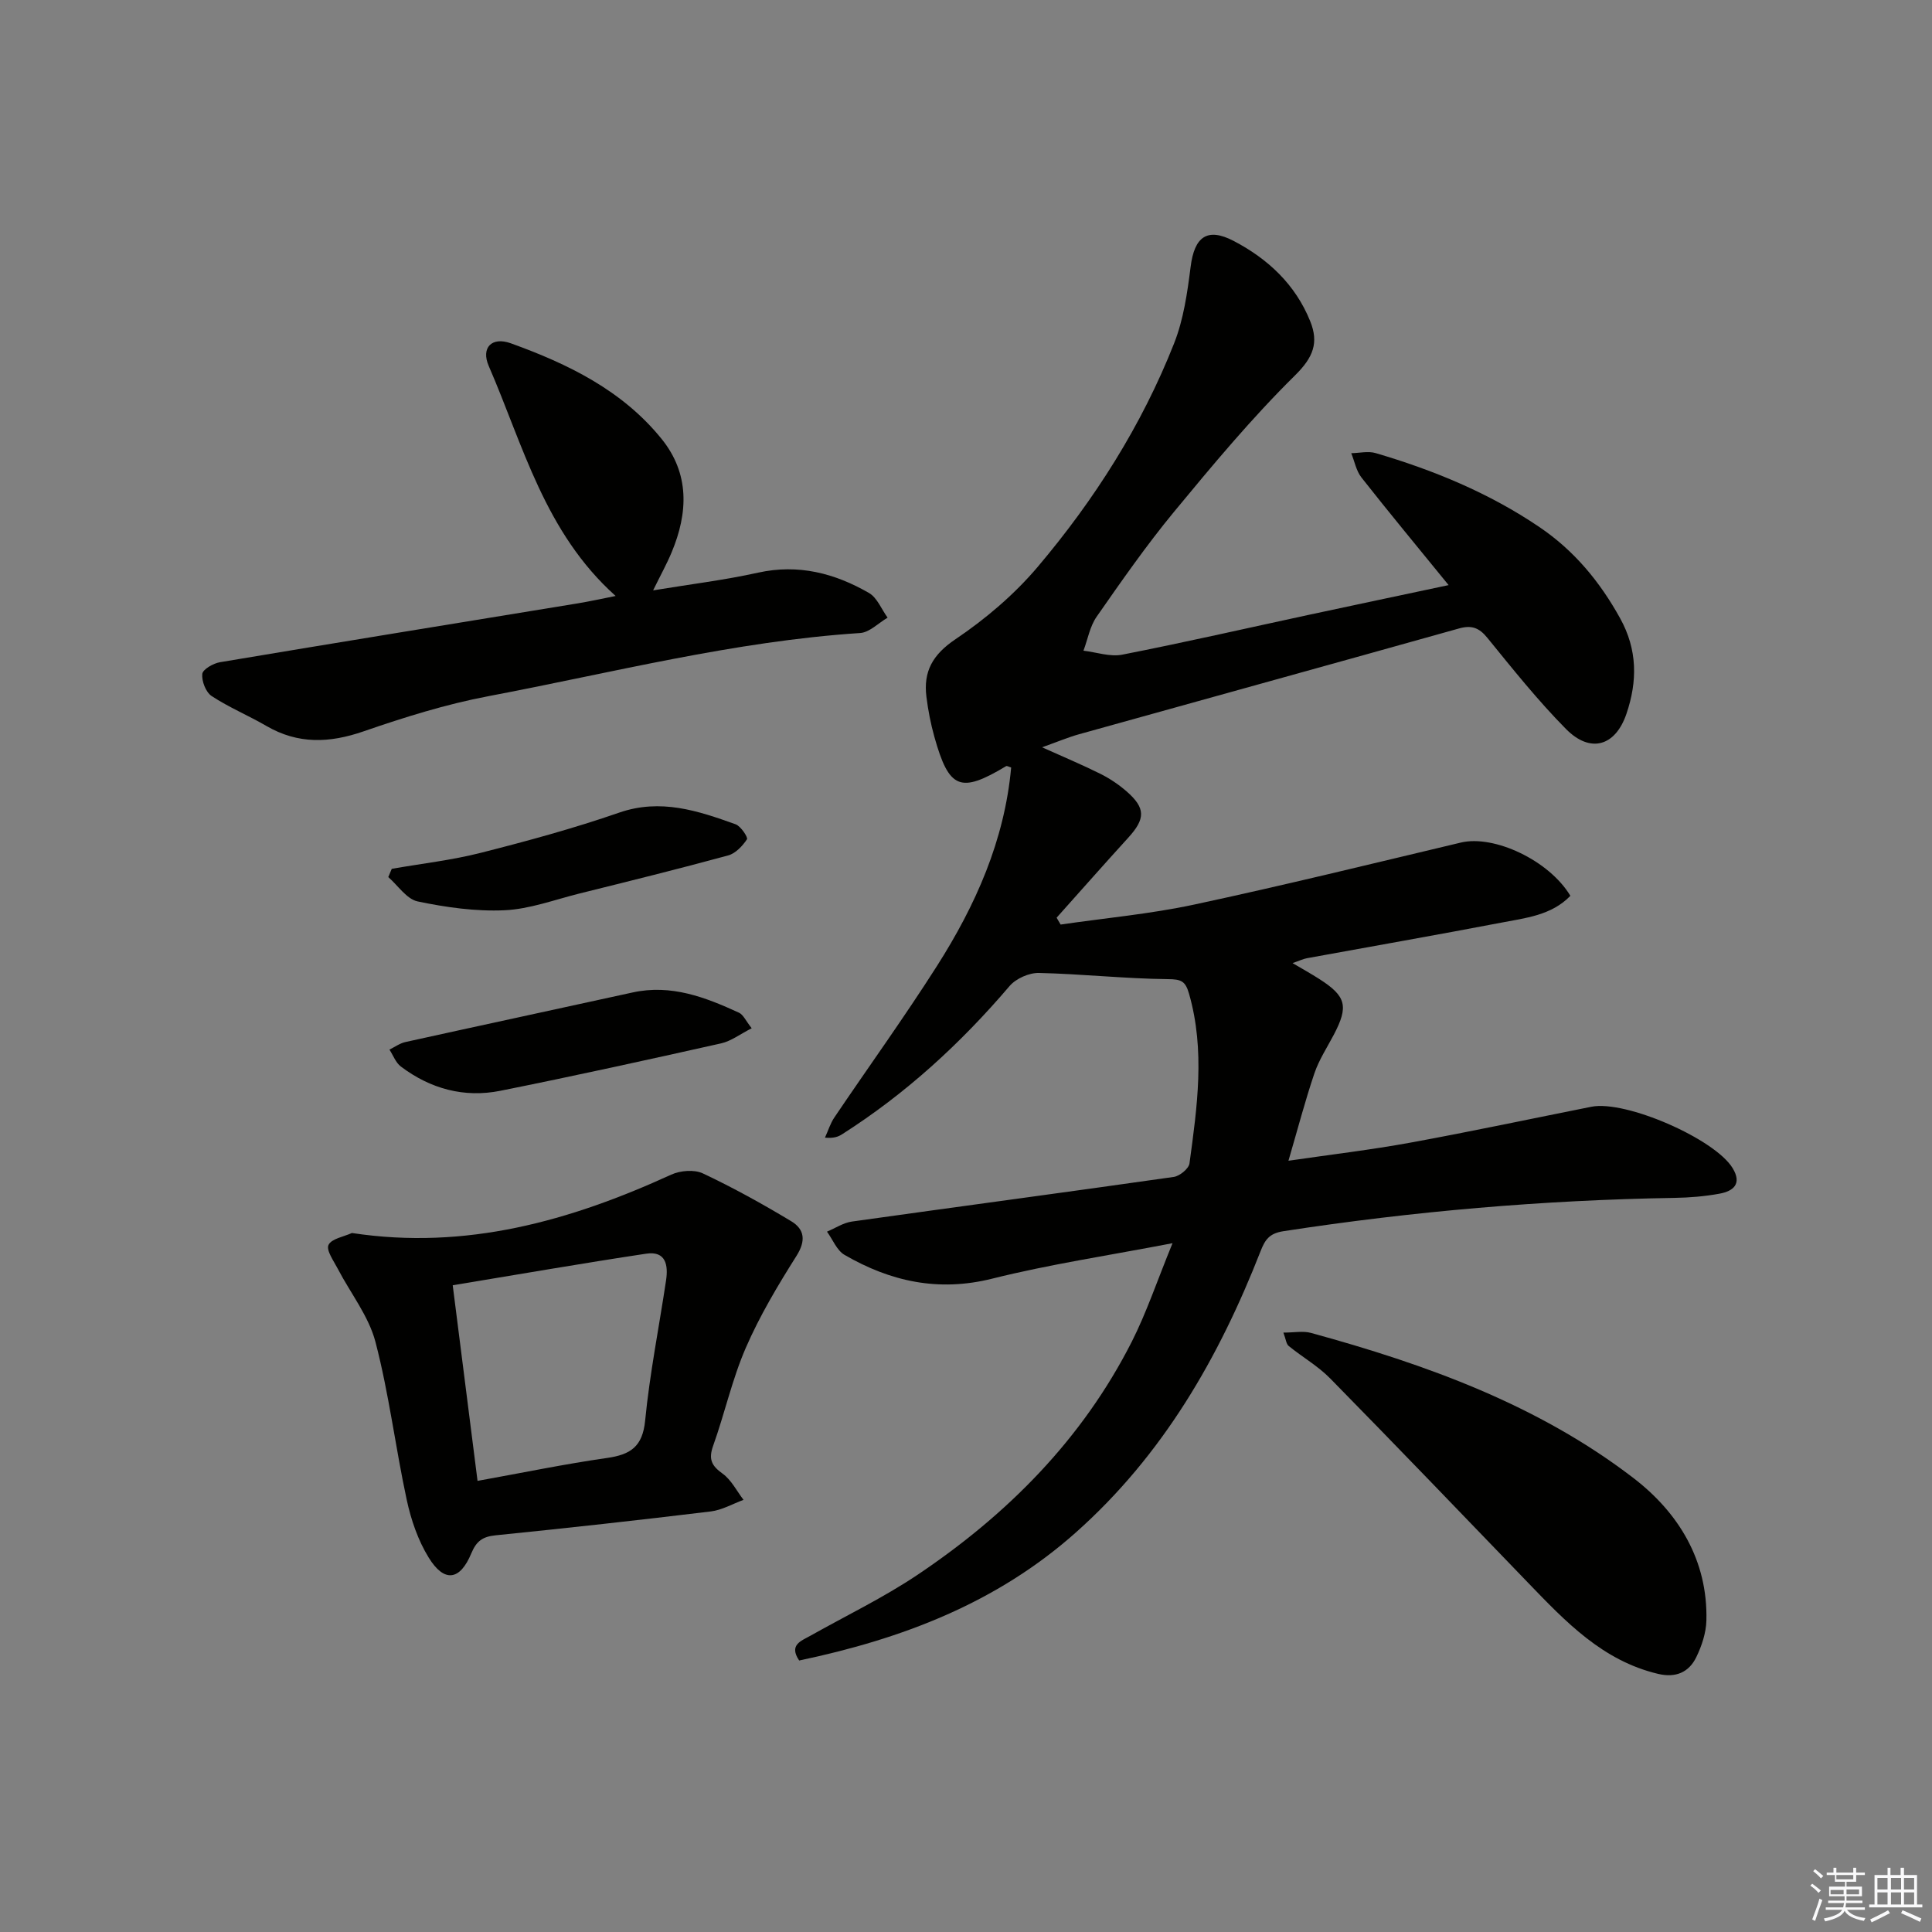
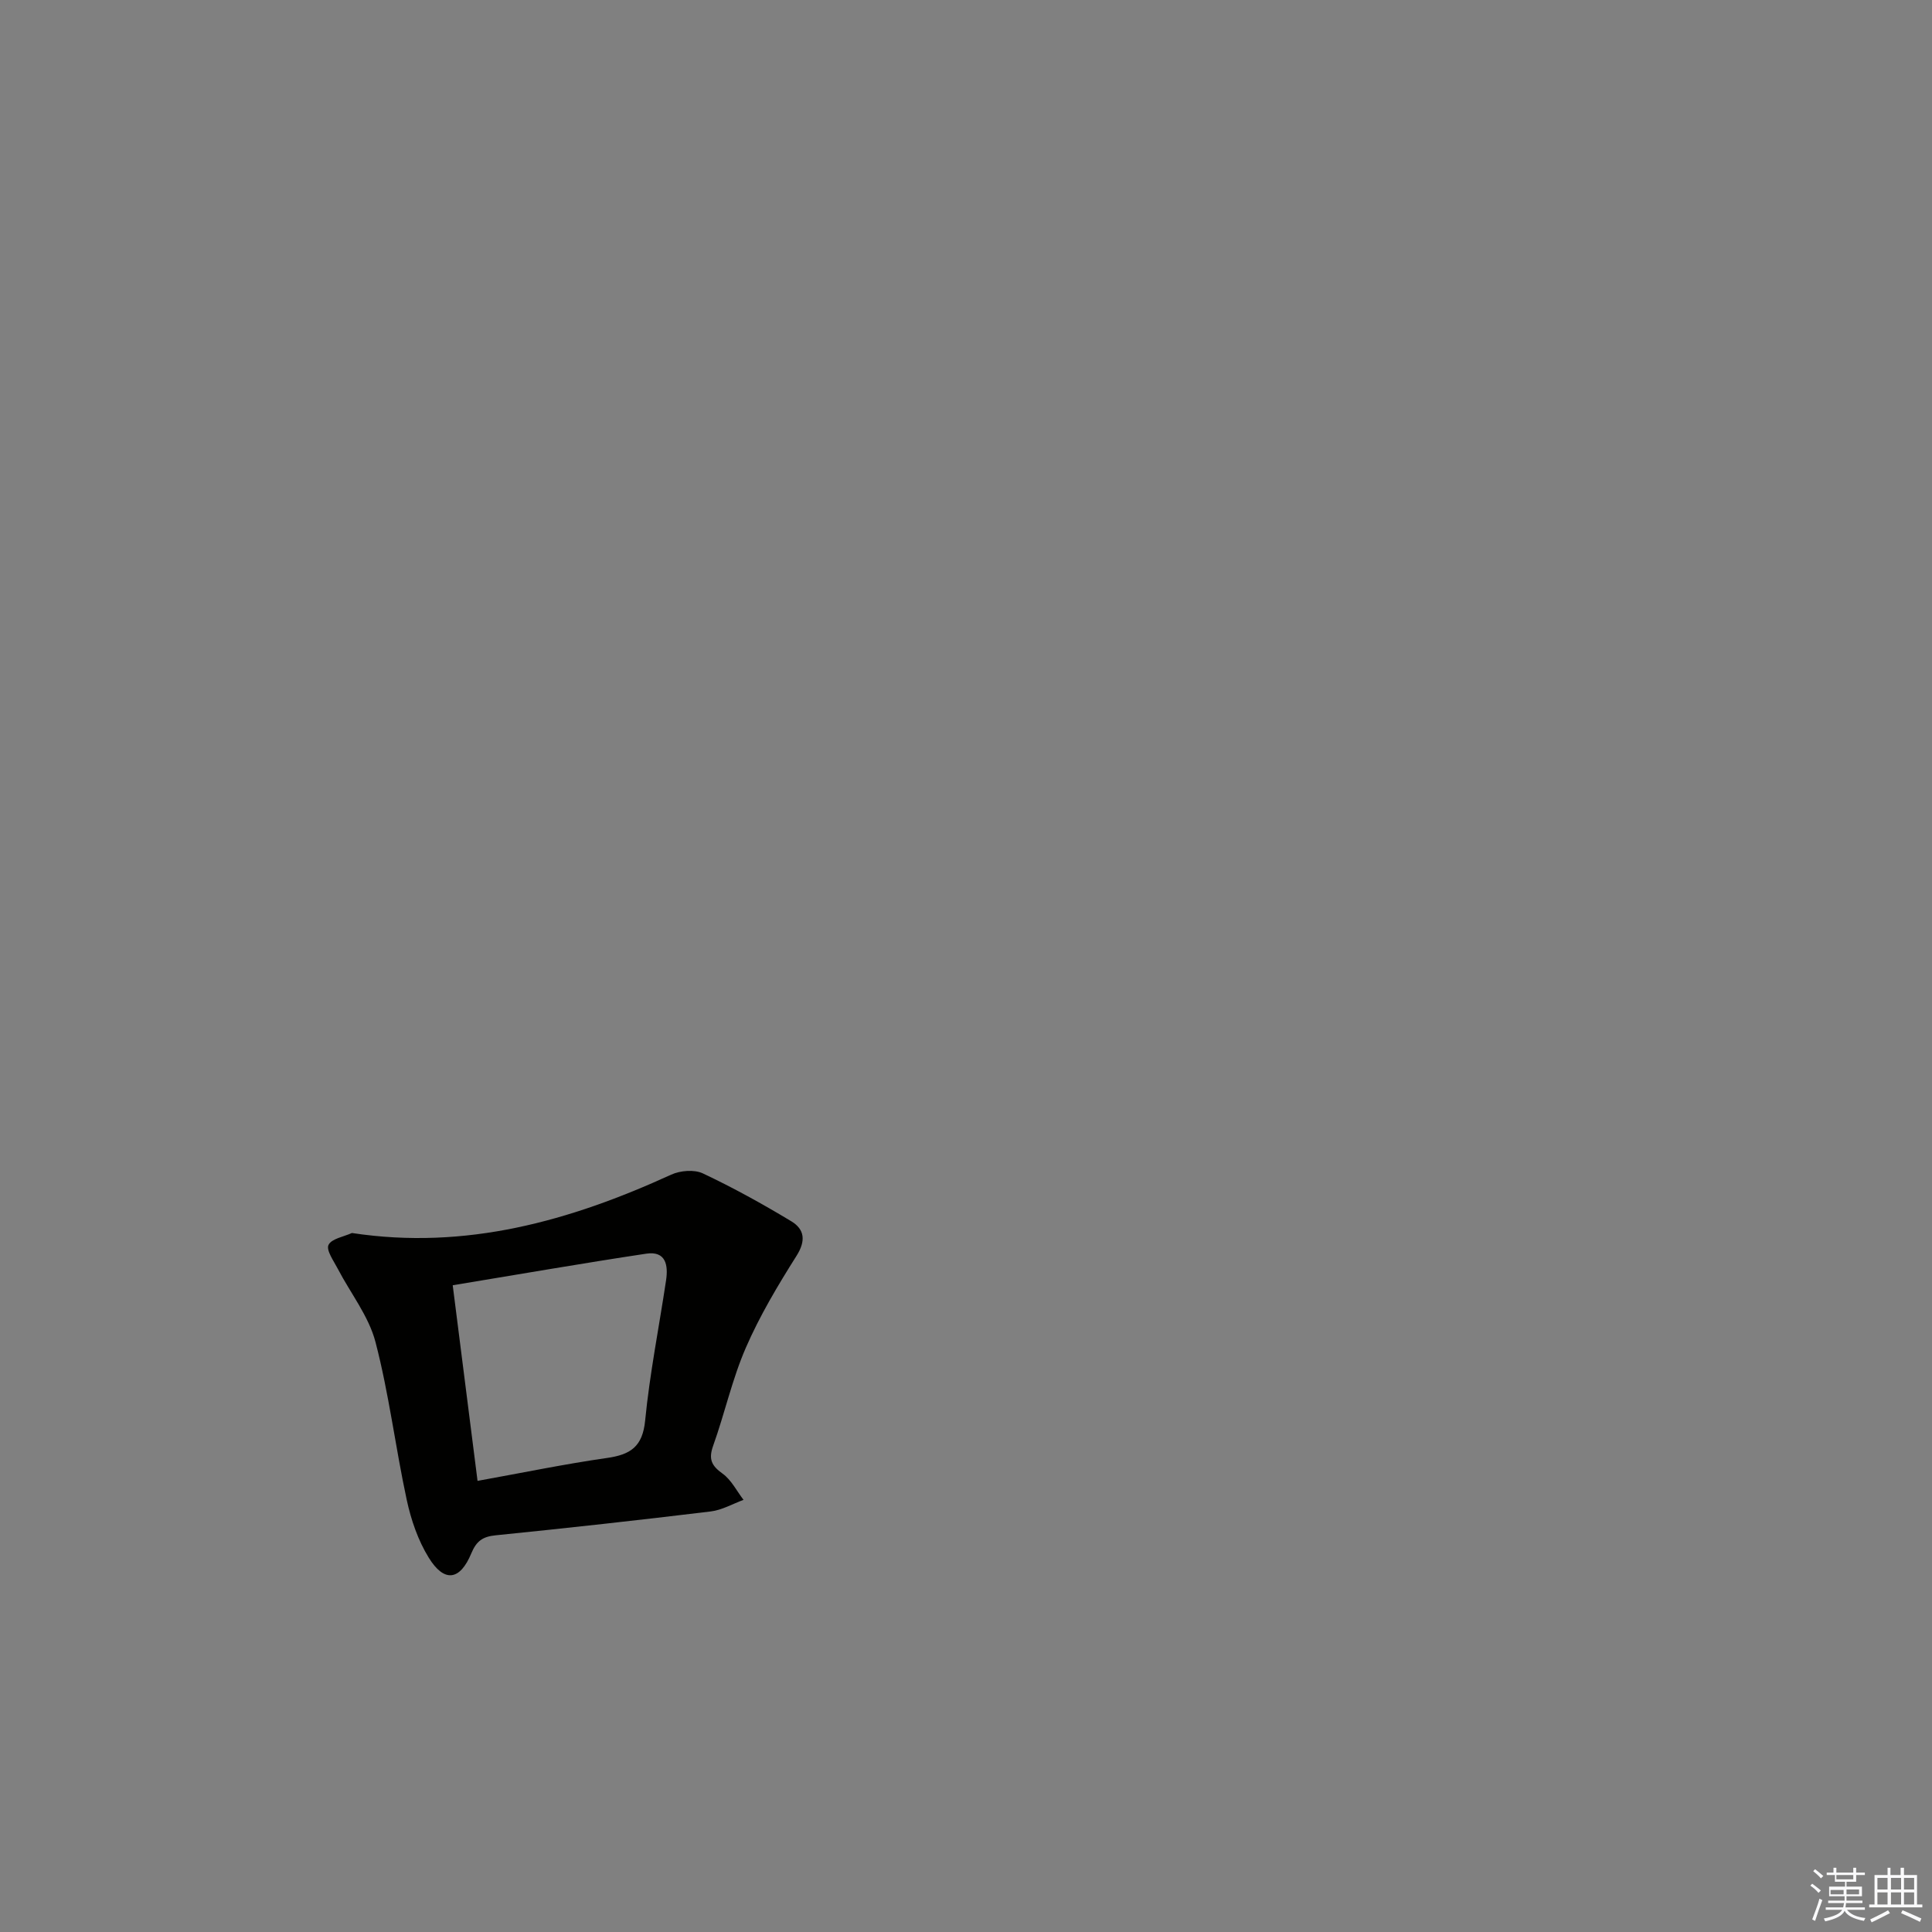
<svg xmlns="http://www.w3.org/2000/svg" enable-background="new 0 0 400 400" viewBox="0 0 400 400">
  <rect x="0" y="0" width="400" height="400" fill="#808080" stroke="none" />
  <g fill="#010100">
-     <path d="m242.76 257.39c-13.3 2.56-25.46 4.37-37.33 7.34-11.14 2.79-21.07.59-30.58-4.92-1.6-.93-2.44-3.18-3.63-4.81 1.72-.72 3.38-1.84 5.16-2.09 22.2-3.12 44.43-6.07 66.63-9.24 1.24-.18 3.11-1.71 3.26-2.8 1.59-11.69 3.27-23.39-.09-35.12-.75-2.63-1.61-3.01-4.38-3.03-8.9-.09-17.8-1.08-26.7-1.28-2.04-.05-4.76 1.16-6.08 2.71-10.12 11.87-21.48 22.29-34.66 30.68-.81.52-1.72.87-3.56.71.64-1.4 1.1-2.93 1.95-4.19 7.07-10.47 14.47-20.72 21.25-31.37 7.99-12.56 13.98-25.98 15.35-41.08-.49-.14-.87-.38-1.04-.28-9.48 5.69-11.82 4.78-14.85-6.04-.76-2.7-1.3-5.49-1.65-8.28-.67-5.26 1.27-8.76 5.99-11.94 6.24-4.2 12.2-9.27 17.05-15 11.76-13.91 21.52-29.25 28.23-46.26 1.97-4.98 2.75-10.52 3.43-15.89.78-6.18 3.42-8.19 8.92-5.32 7.09 3.71 12.78 9.02 15.84 16.63 1.8 4.46.62 7.48-3.15 11.2-8.95 8.83-17.05 18.56-25.07 28.27-5.71 6.92-10.86 14.32-16 21.69-1.4 2-1.84 4.67-2.73 7.04 2.68.31 5.5 1.32 8.03.82 12.86-2.52 25.65-5.45 38.46-8.21 9.35-2.01 18.72-3.98 29.11-6.19-6.41-7.87-12.32-15-18.04-22.27-1.09-1.38-1.43-3.35-2.12-5.04 1.69-.03 3.51-.48 5.06-.02 12 3.53 23.48 8.25 33.91 15.32 7.2 4.88 12.5 11.29 16.7 18.88 3.61 6.52 3.59 13.04 1.32 19.74-2.29 6.77-7.49 8.29-12.54 3.17-5.83-5.9-11.04-12.44-16.29-18.89-1.72-2.11-3.29-2.63-5.86-1.91-26.2 7.35-52.42 14.58-78.63 21.89-2.3.64-4.53 1.59-7.68 2.71 4.69 2.11 8.47 3.69 12.13 5.52 1.91.96 3.75 2.2 5.36 3.6 3.96 3.45 3.93 5.67.36 9.59-4.99 5.48-9.9 11.04-14.84 16.57.28.47.56.94.83 1.42 9.23-1.35 18.56-2.19 27.66-4.14 18.48-3.96 36.84-8.47 55.22-12.84 6.87-1.63 18.25 3.68 22.66 11.03-3.92 4.06-9.3 4.59-14.39 5.57-13.37 2.56-26.78 4.9-40.16 7.35-.81.15-1.57.53-2.97 1.01 2.12 1.25 3.87 2.22 5.55 3.3 5.57 3.56 6.08 5.64 2.99 11.53-1.39 2.64-3.07 5.2-4.02 8-1.91 5.64-3.42 11.42-5.37 18.09 8.91-1.3 17.1-2.26 25.19-3.74 12.55-2.29 25.03-4.95 37.54-7.44 7.09-1.41 25.57 6.66 29.24 12.72 1.97 3.25.14 4.74-2.68 5.27-3.09.57-6.27.83-9.42.88-27.14.45-54.1 2.77-80.93 6.9-2.9.45-3.78 1.76-4.7 4.1-8.64 22.09-20.21 42.2-38.21 58.23-16.45 14.66-36.04 22.08-57.33 26.55-2.18-3.24.39-4.04 2.33-5.13 7.39-4.16 15.08-7.86 22.11-12.57 18.65-12.5 34.17-28.09 44.43-48.32 3.07-6.07 5.23-12.57 8.43-20.38z" />
    <path d="m72.86 255.28c23.6 3.59 45.16-2.5 66.1-12.08 1.88-.86 4.78-1.1 6.56-.26 6.26 2.95 12.35 6.32 18.29 9.9 2.78 1.67 3.08 4.05 1.08 7.2-3.86 6.11-7.61 12.4-10.48 19.01-2.83 6.51-4.36 13.57-6.76 20.28-.98 2.74-.37 4.11 1.94 5.76 1.82 1.3 2.93 3.59 4.35 5.44-2.26.83-4.47 2.12-6.8 2.4-14.83 1.8-29.67 3.44-44.53 4.94-2.69.27-3.97 1.19-5.03 3.73-2.35 5.67-5.61 6.1-8.82.89-2.21-3.58-3.66-7.82-4.55-11.96-2.34-10.86-3.67-21.96-6.47-32.68-1.4-5.37-5.18-10.11-7.81-15.17-.84-1.62-2.43-3.82-1.92-4.92.62-1.31 3.15-1.7 4.85-2.48zm26.01 51.32c9.49-1.71 18.1-3.5 26.79-4.74 4.86-.69 7.38-2.32 7.91-7.75.95-9.72 2.88-19.34 4.33-29.02.47-3.12-.02-6.14-4.1-5.53-13.23 1.99-26.41 4.29-40.07 6.54 1.74 13.79 3.41 26.9 5.14 40.5z" />
-     <path d="m127.46 123.39c-14.7-13.16-19.12-31.16-26.27-47.61-1.65-3.8.63-6.13 4.58-4.7 11.81 4.26 23.05 9.72 31.18 19.76 5.85 7.22 5.53 15.31 2.11 23.5-1.01 2.43-2.3 4.74-3.84 7.89 7.78-1.28 14.84-2.14 21.74-3.67 8.34-1.84 15.87.13 22.94 4.2 1.71.98 2.6 3.38 3.87 5.12-1.89 1.1-3.73 3.05-5.69 3.18-26.12 1.71-51.41 8.24-76.98 13.08-8.76 1.66-17.39 4.36-25.83 7.28-7.05 2.44-13.55 2.69-20.1-1.11-3.73-2.17-7.76-3.84-11.35-6.2-1.21-.8-2.09-3.09-1.94-4.58.1-.95 2.28-2.2 3.68-2.43 24.69-4.14 49.41-8.14 74.12-12.19 2.42-.4 4.8-.93 7.78-1.52z" />
-     <path d="m265.71 275.9c2.24 0 4.08-.38 5.69.06 23.82 6.52 46.97 14.85 66.76 30.03 9.31 7.14 15.45 17.02 15.13 29.54-.07 2.55-.96 5.24-2.09 7.56-1.53 3.16-4.27 4.33-7.9 3.47-11.51-2.72-19.18-10.83-26.94-18.88-13.62-14.13-27.21-28.29-40.96-42.29-2.52-2.57-5.77-4.42-8.59-6.72-.52-.43-.58-1.4-1.1-2.77z" />
-     <path d="m81.11 179.88c6.16-1.08 12.42-1.78 18.46-3.32 9.62-2.44 19.23-5.06 28.61-8.31 8.6-2.98 16.32-.39 24.12 2.41 1.08.39 2.61 2.73 2.35 3.11-.93 1.39-2.36 2.92-3.9 3.34-10.23 2.79-20.52 5.33-30.81 7.89-5.14 1.28-10.28 3.22-15.49 3.46-5.97.27-12.1-.6-17.98-1.83-2.28-.48-4.07-3.29-6.08-5.04.25-.56.48-1.14.72-1.71z" />
-     <path d="m155.63 212.89c-2.39 1.21-4.25 2.66-6.34 3.13-15.19 3.4-30.4 6.75-45.67 9.81-7.52 1.51-14.51-.4-20.63-5.02-1.06-.8-1.59-2.32-2.36-3.5 1.1-.54 2.15-1.31 3.32-1.57 15.67-3.46 31.35-6.82 47.02-10.26 7.96-1.75 15.05.98 22.03 4.19.9.42 1.42 1.69 2.63 3.22z" />
  </g>
  <path d="m374.8 390.4.4-.4c.7.5 1.3 1 1.8 1.4l-.5.5c-.5-.6-1.1-1.1-1.7-1.5zm1 7.3-.6-.3c.5-1.4 1.1-2.8 1.5-4.3.2.1.4.2.6.3-.5 1.3-1 2.8-1.5 4.3zm-.4-10.3.4-.4c.4.3 1 .8 1.7 1.4l-.5.5c-.4-.5-1-1-1.6-1.5zm2.5.3h1.7v-1h.6v1h3.5v-1h.6v1h1.8v.5h-1.8v1.4h-2v1h3.2v2h-3.2v.9h3.3v.5h-3.4c0 .3-.1.6-.1.9h4v.5h-3.7c.7.9 1.9 1.5 3.8 1.7-.1.2-.2.4-.3.6-2.1-.4-3.5-1.1-4-2.1-.4 1-1.8 1.7-4 2.2-.1-.2-.2-.4-.3-.6 2.1-.4 3.4-1 3.8-1.8h-3.4v-.5h3.6c.1-.3.1-.6.2-.9h-3.3v-.5h3.4c0-.3 0-.6 0-.9h-3.2v-2h3.3v-1h-2.1v-1.4h-1.7v-.5zm1.1 3.5v1h2.7c0-.3 0-.4 0-.4 0-.1 0-.2 0-.2 0-.1 0-.2 0-.3h-2.7zm1.2-3v.9h3.5v-.9zm4.7 3h-2.6v.6.4h2.6z" fill="#fafafb" />
  <path d="m393.6 386.7h.6v1.5h2.7v6.1h1.1v.6h-11v-.6h1.1v-6.1h2.7v-1.5h.6v1.5h2.1v-1.5zm-2.7 8.8.4.6c-1.2.6-2.5 1.3-3.8 1.9-.1-.2-.2-.4-.3-.6 1.2-.6 2.5-1.2 3.7-1.9zm-2.2-6.7v2.4h2.1v-2.4zm0 3v2.5h2.1v-2.5zm2.8-3v2.4h2.1v-2.4zm0 3v2.5h2.1v-2.5zm6 6.1c-1.4-.7-2.7-1.3-3.9-1.8l.3-.6c1.5.6 2.7 1.2 3.9 1.7zm-1.2-9.1h-2.1v2.4h2.1zm-2.1 3v2.5h2.1v-2.5z" fill="#fafafb" />
</svg>